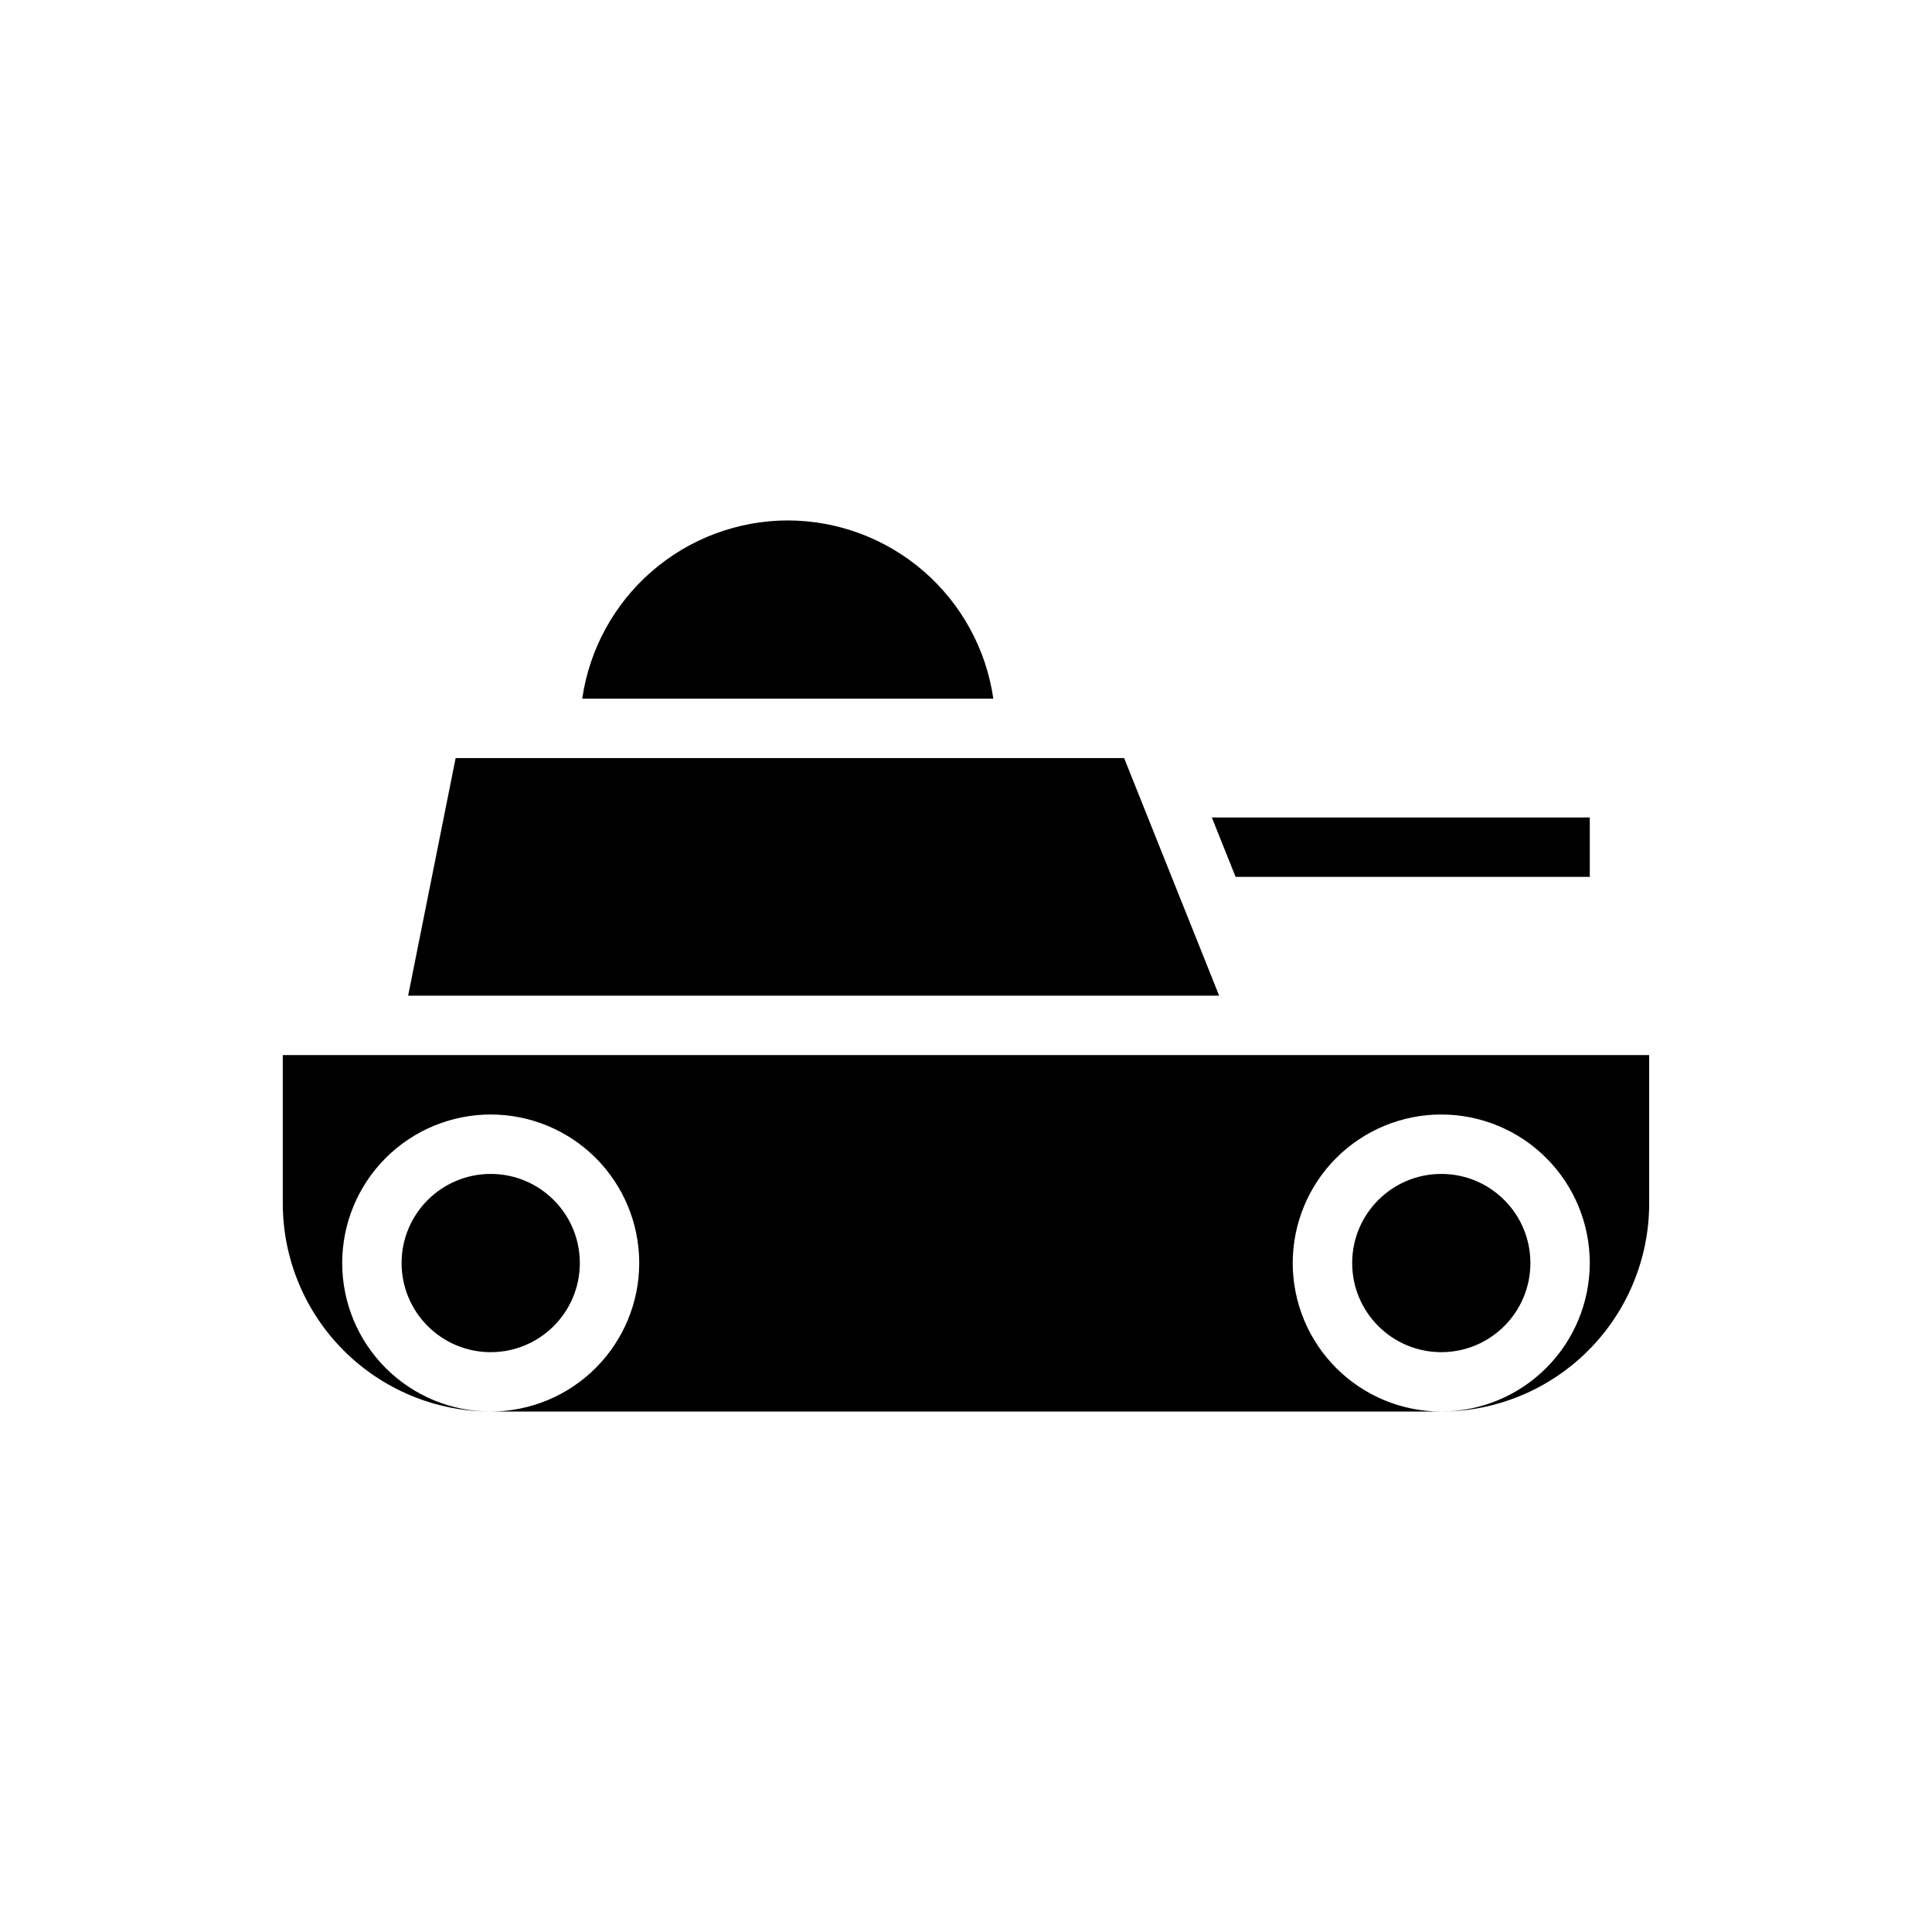
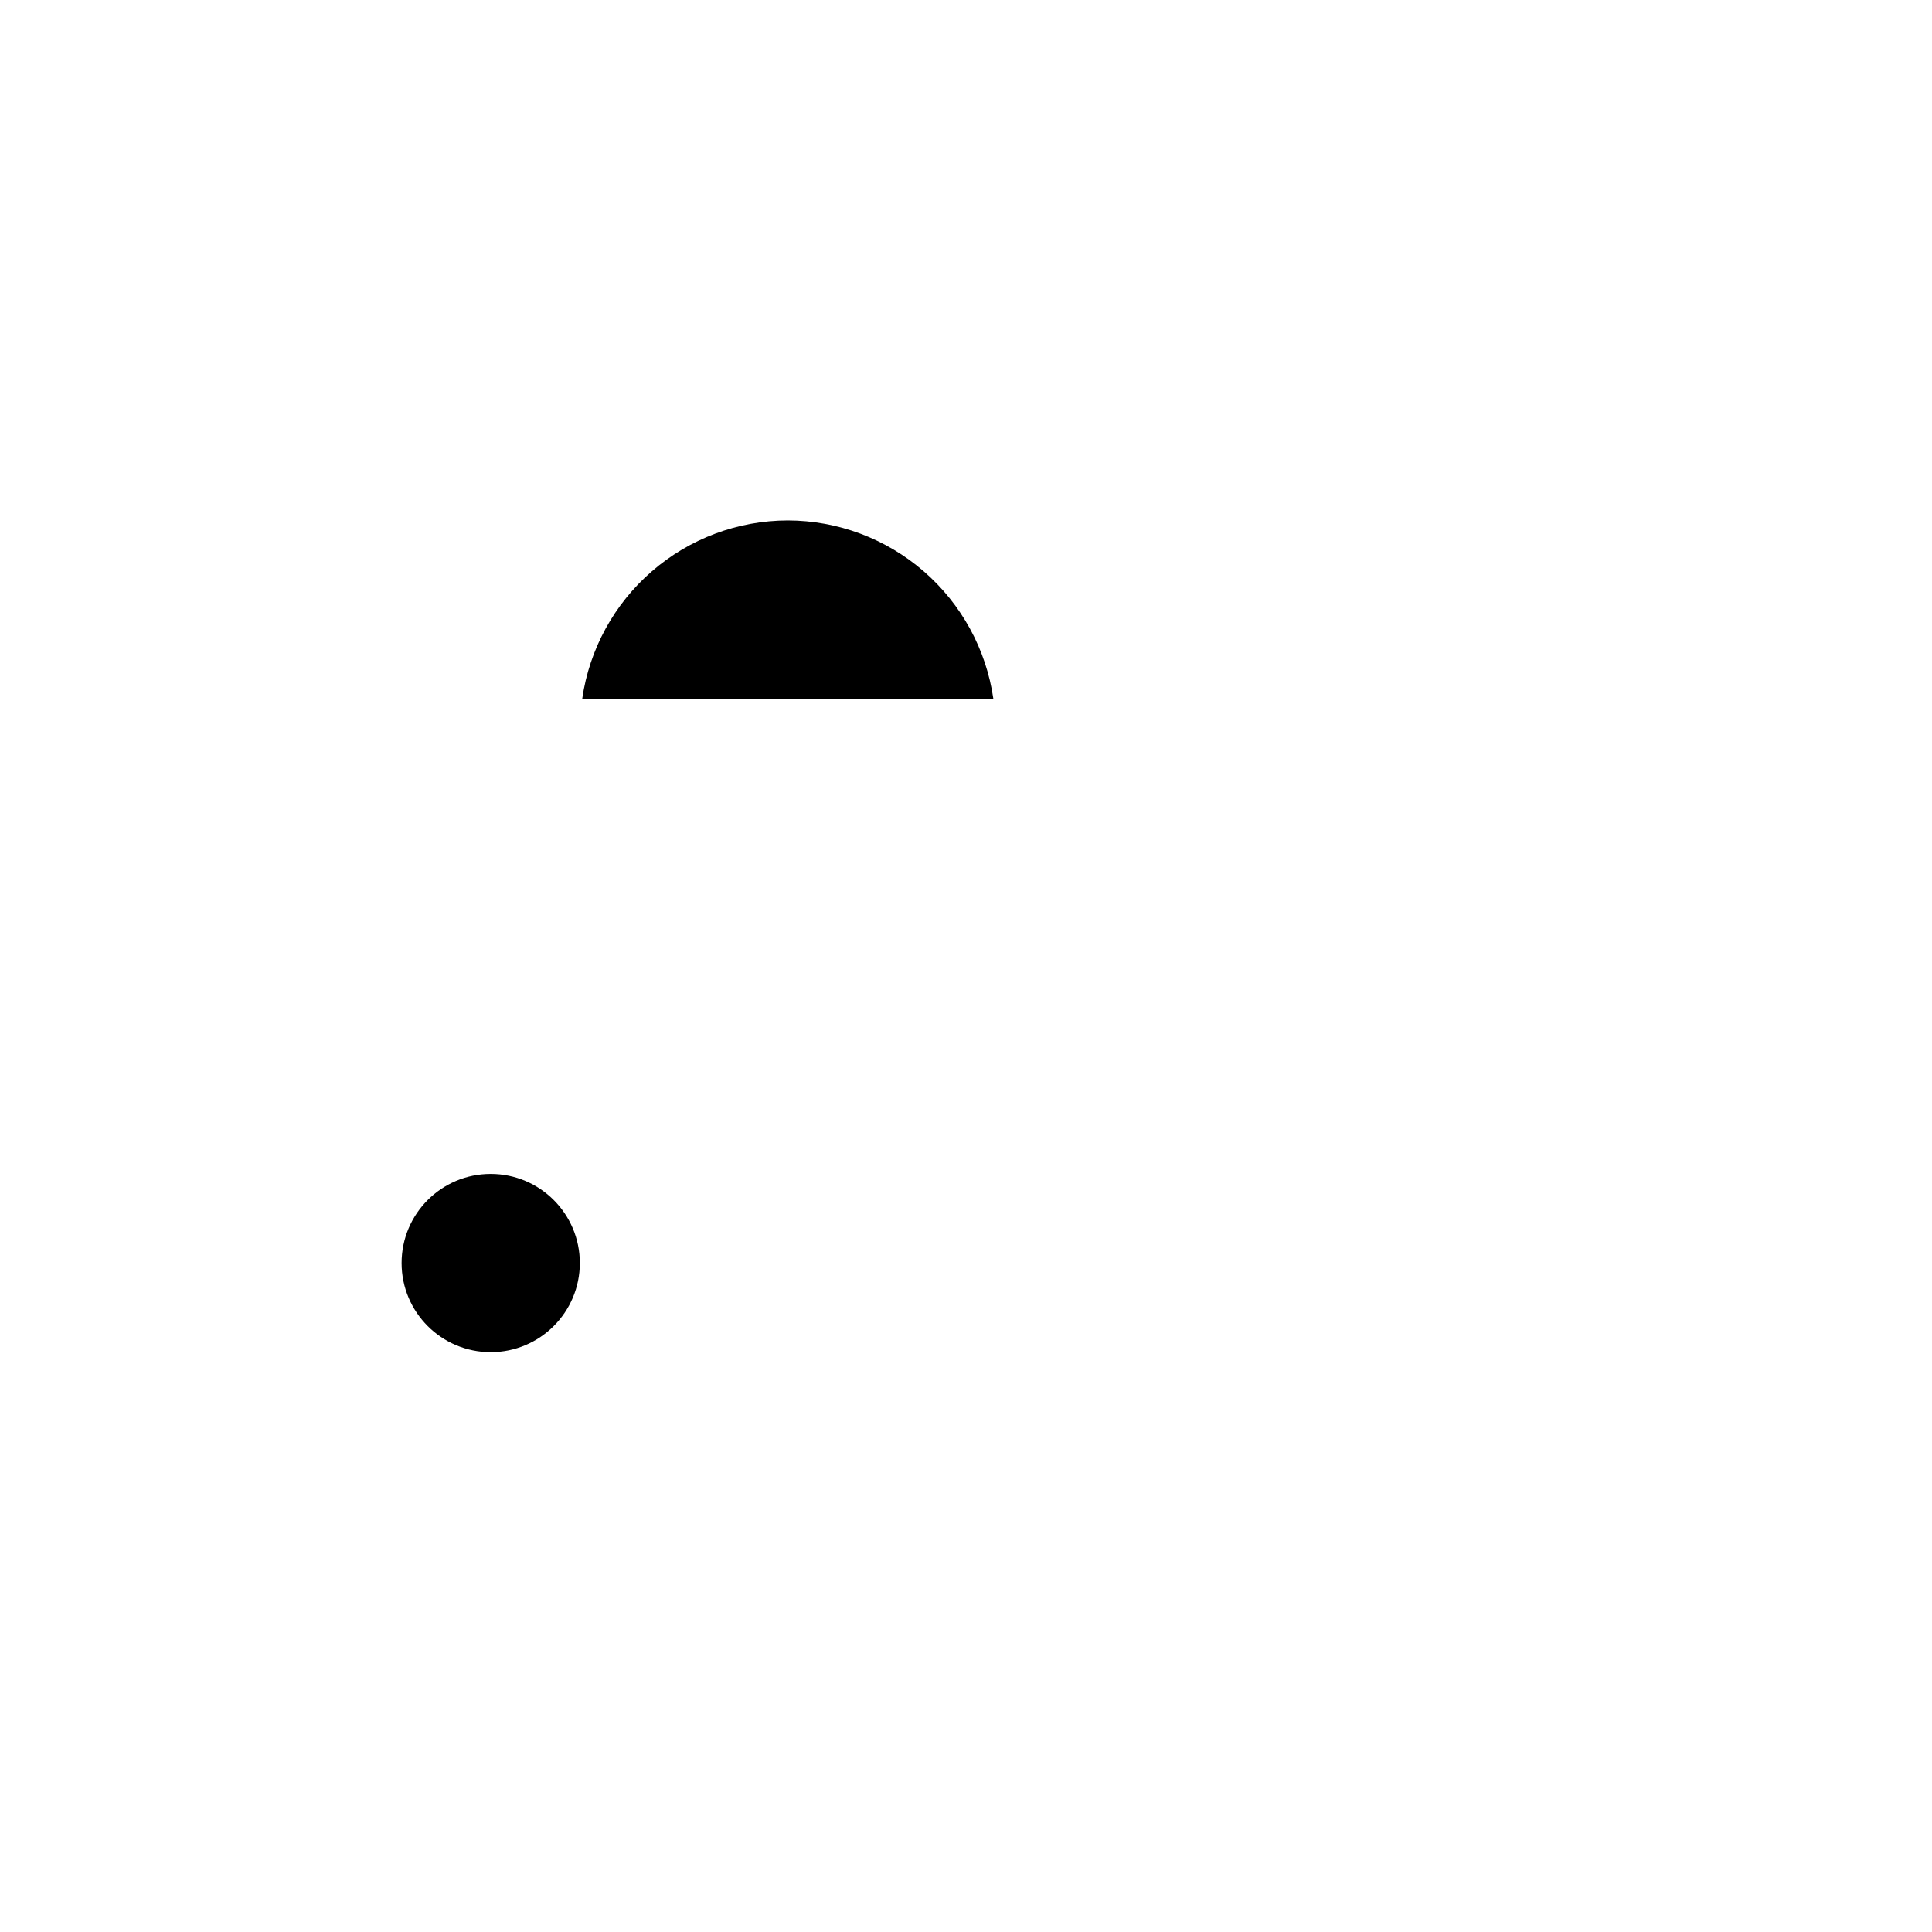
<svg xmlns="http://www.w3.org/2000/svg" fill="#000000" width="800px" height="800px" version="1.1" viewBox="144 144 512 512">
  <g>
-     <path d="m565.31 376.38v-15.746h-100.16l6.297 15.746z" />
    <path d="m352.77 281.92c-13.238 0.023-26.023 4.809-36.023 13.48-10.004 8.672-16.551 20.652-18.449 33.75h108.95c-1.902-13.098-8.449-25.078-18.449-33.75-10.004-8.672-22.789-13.457-36.027-13.48z" />
-     <path d="m549.57 478.72c0 13.043-10.574 23.617-23.617 23.617s-23.613-10.574-23.613-23.617 10.57-23.617 23.613-23.617 23.617 10.574 23.617 23.617" />
    <path d="m297.66 478.72c0 13.043-10.574 23.617-23.617 23.617s-23.617-10.574-23.617-23.617 10.574-23.617 23.617-23.617 23.617 10.574 23.617 23.617" />
-     <path d="m264.75 344.89-12.59 62.977h214.93l-6.484-16.227-4.449-11.105-7.957-19.902-5.621-14.059-0.676-1.684z" />
-     <path d="m400 423.61h-181.06v39.363c0.02 14.605 5.828 28.613 16.16 38.941 10.328 10.332 24.336 16.145 38.945 16.16-10.441 0-20.449-4.144-27.832-11.527-7.383-7.383-11.527-17.395-11.527-27.832s4.144-20.449 11.527-27.832c7.383-7.383 17.391-11.527 27.832-11.527 10.438 0 20.449 4.144 27.832 11.527 7.379 7.383 11.527 17.395 11.527 27.832-0.012 10.434-4.164 20.441-11.543 27.816-7.379 7.379-17.383 11.531-27.816 11.543h251.9c-10.438 0-20.449-4.144-27.832-11.527-7.379-7.383-11.527-17.395-11.527-27.832s4.148-20.449 11.527-27.832c7.383-7.383 17.395-11.527 27.832-11.527 10.441 0 20.453 4.144 27.832 11.527 7.383 7.383 11.531 17.395 11.531 27.832-0.016 10.434-4.164 20.441-11.543 27.816-7.379 7.379-17.383 11.531-27.82 11.543 14.609-0.016 28.617-5.828 38.945-16.16 10.332-10.328 16.145-24.336 16.16-38.941v-39.363z" />
  </g>
</svg>